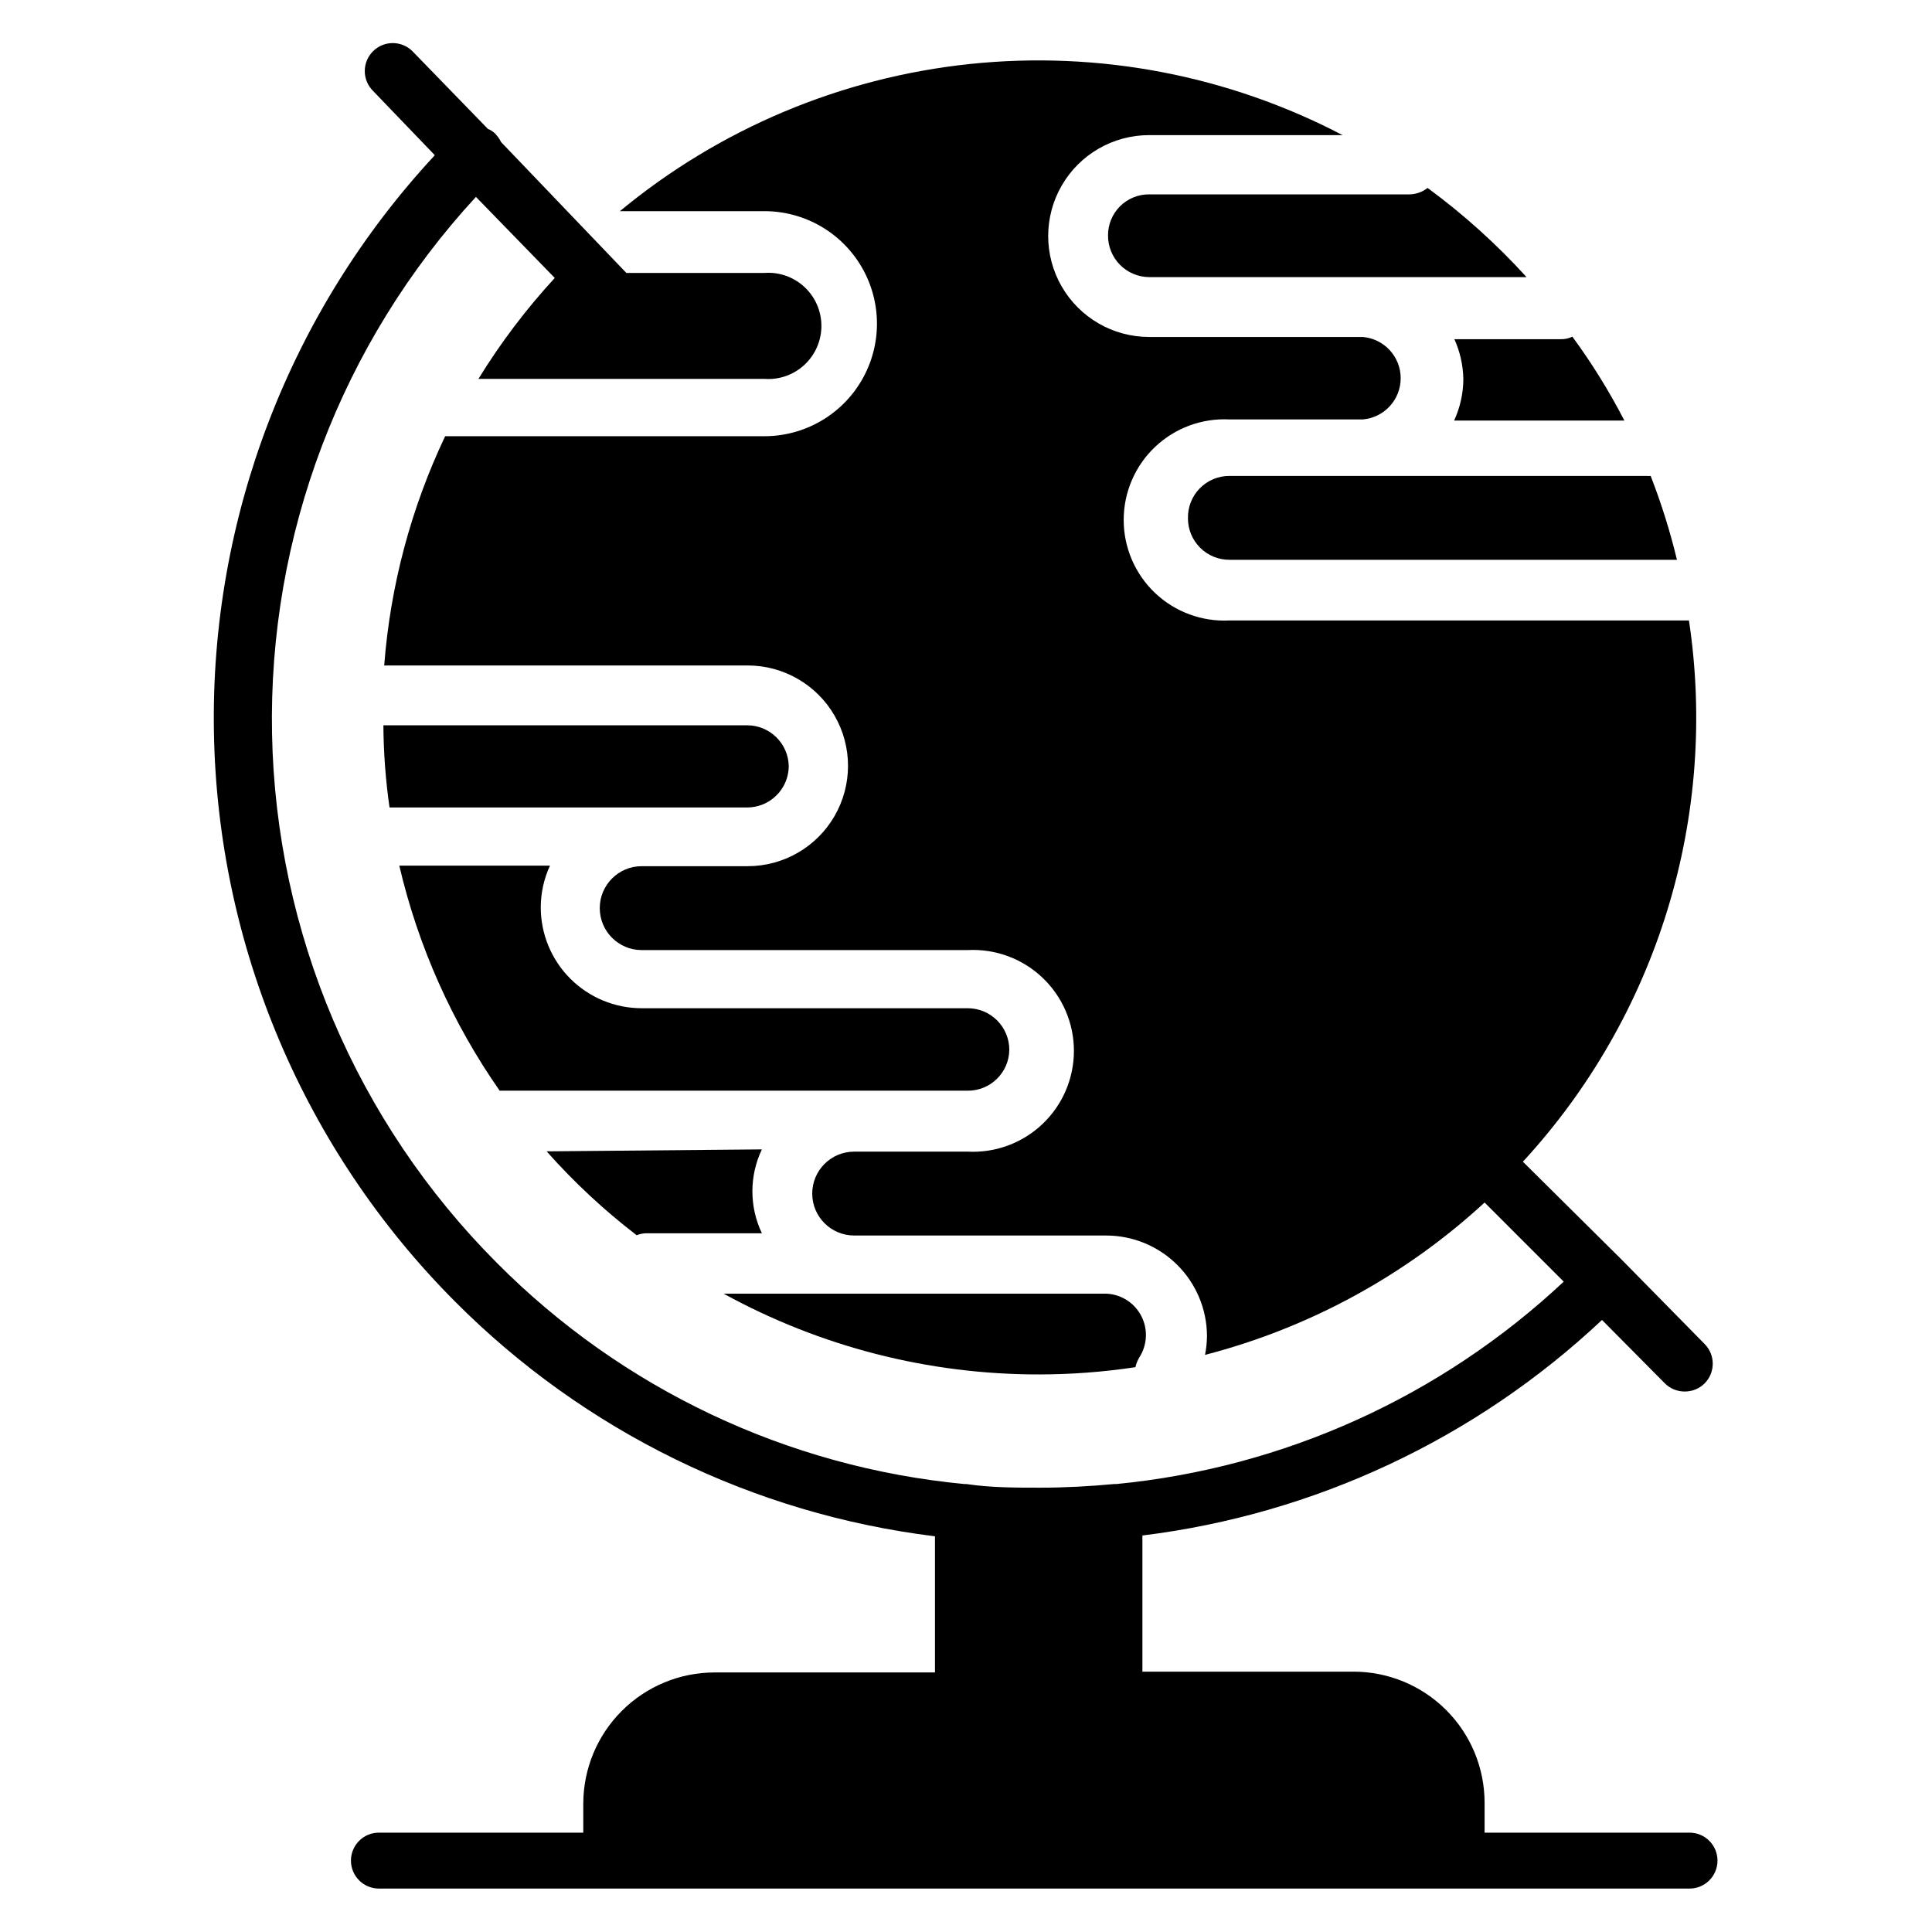
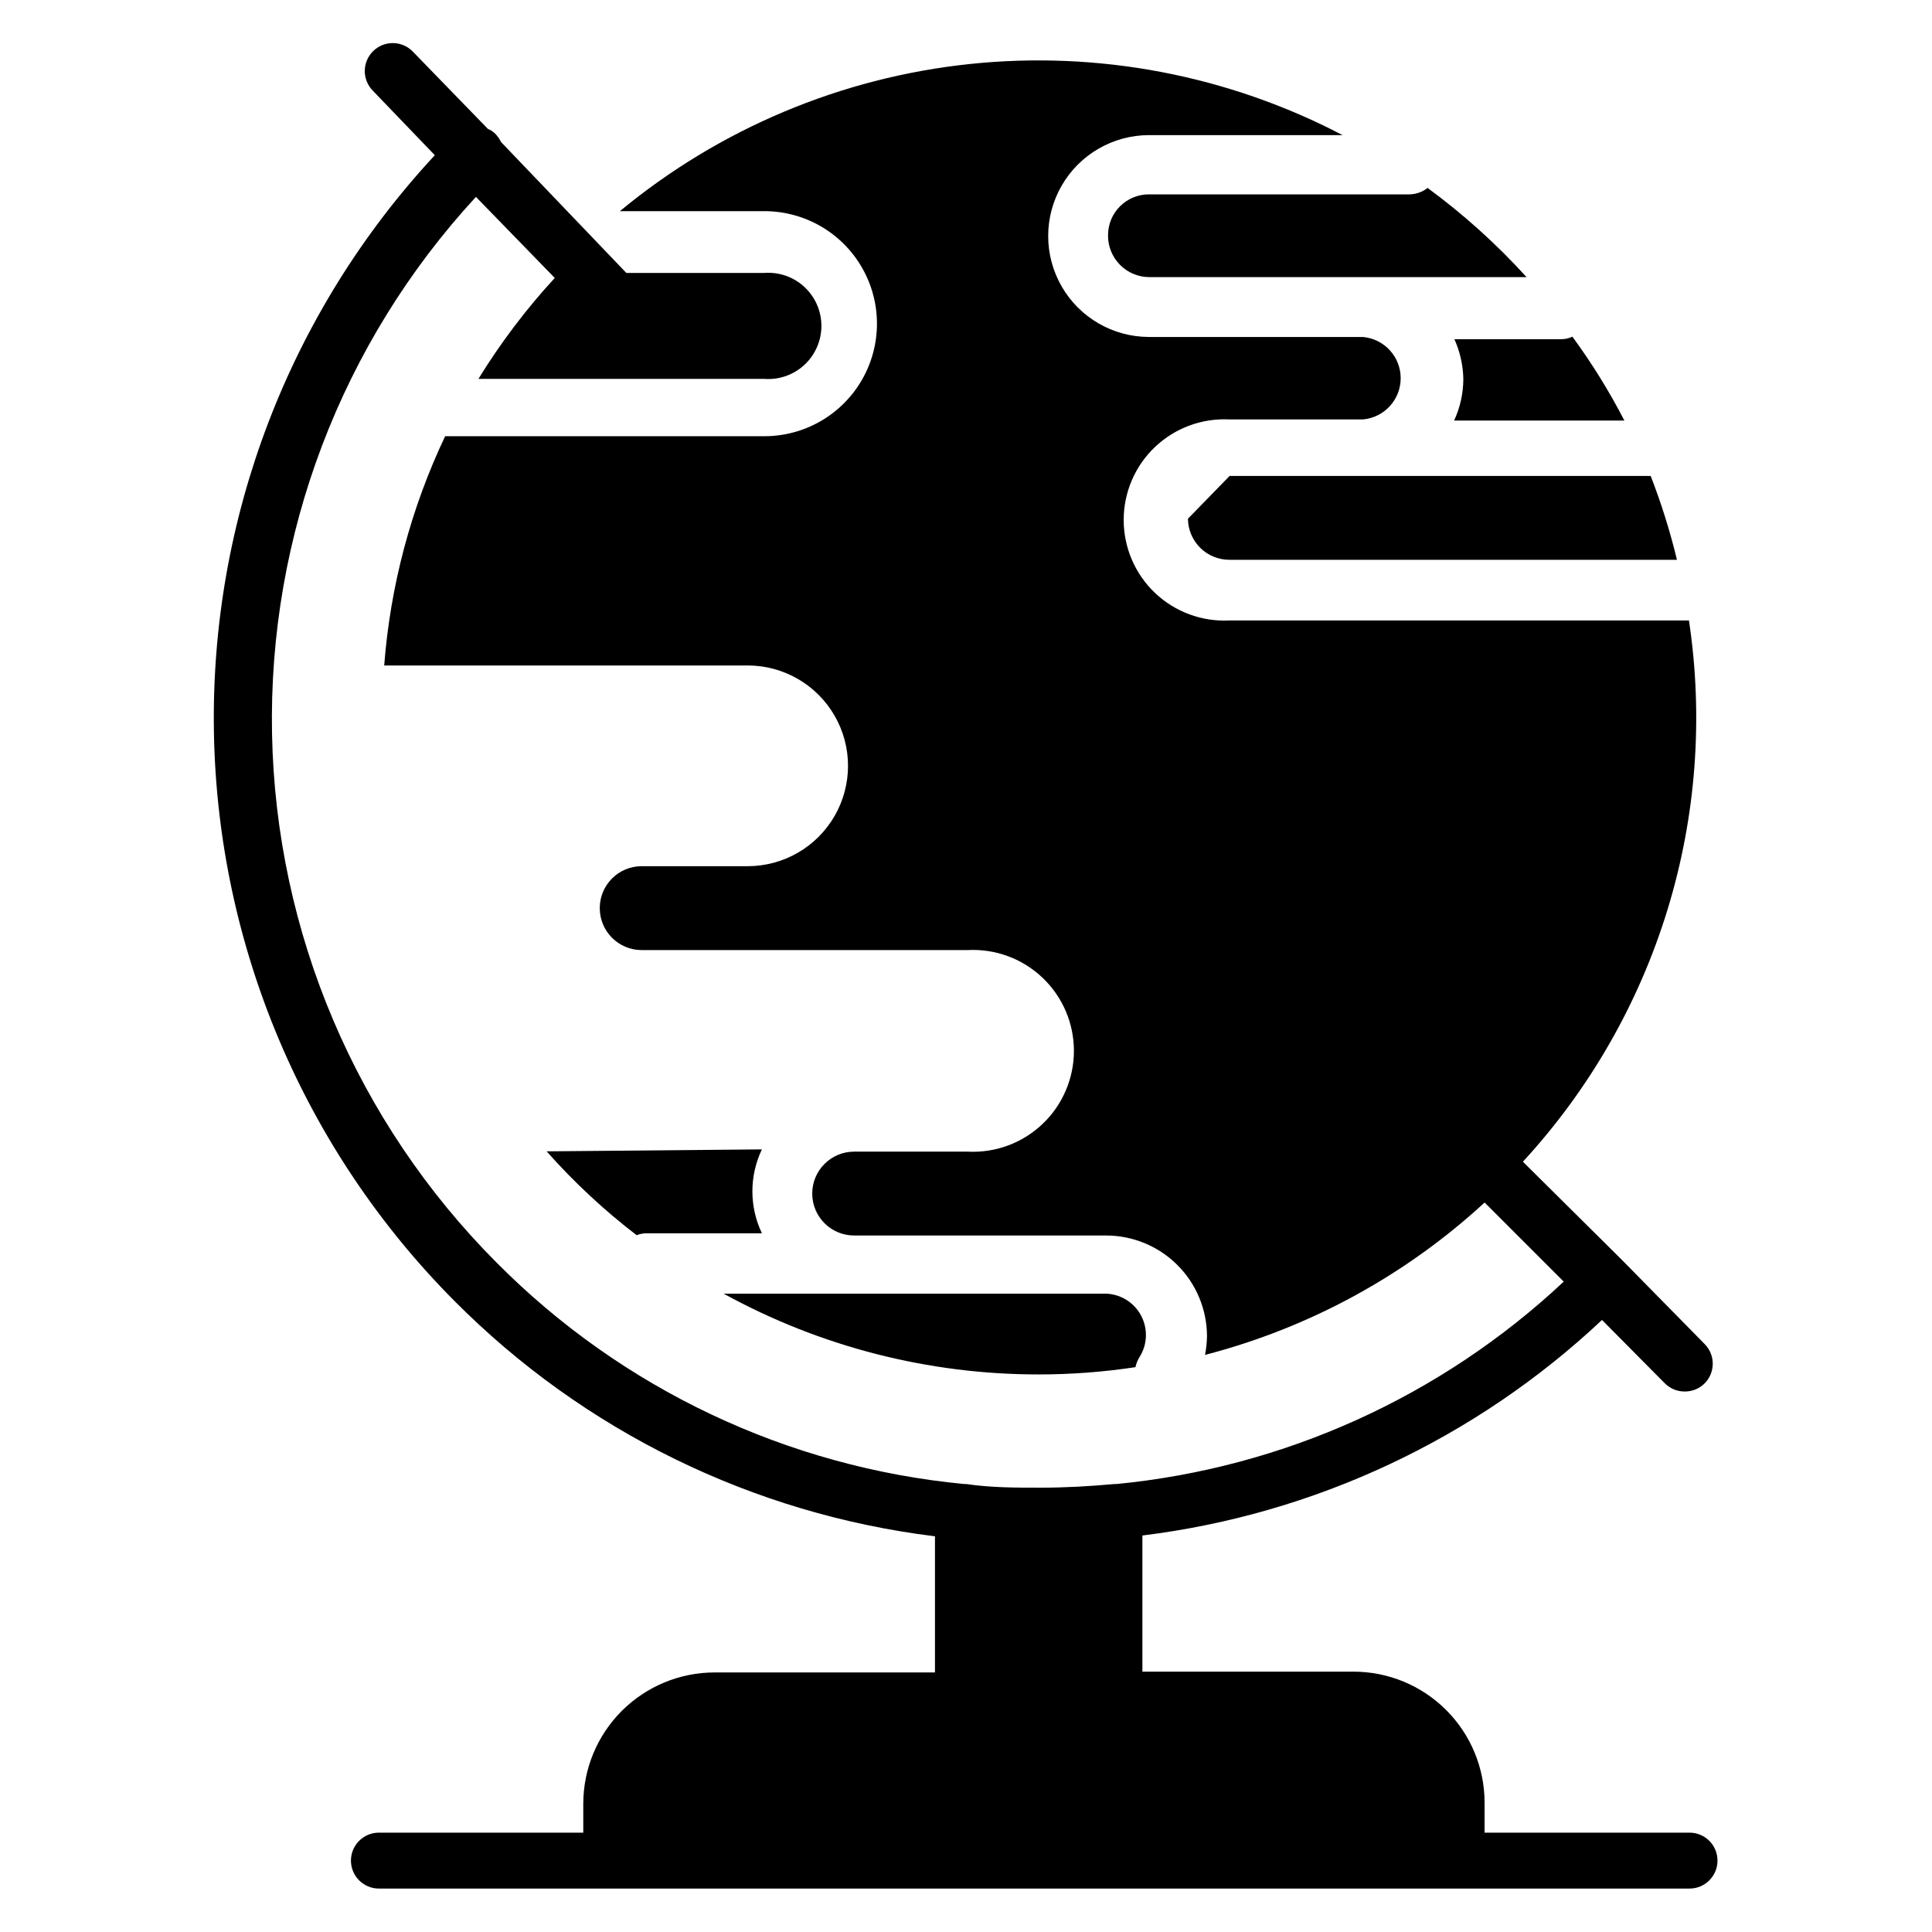
<svg xmlns="http://www.w3.org/2000/svg" fill="#000000" width="800px" height="800px" version="1.1" viewBox="144 144 512 512">
  <g>
-     <path d="m353.03 347.1c-0.082-6.066-5.047-10.93-11.113-10.891h-96.316c0.051 7.289 0.594 14.566 1.629 21.781h94.688c6.066 0.043 11.031-4.82 11.113-10.891z" />
-     <path d="m458.82 281.46c0.02 2.906 1.195 5.688 3.266 7.731 2.07 2.043 4.867 3.18 7.773 3.16h118.55c-1.82-7.559-4.148-14.984-6.965-22.227-0.395 0.039-0.793 0.039-1.188 0h-110.39c-2.984-0.023-5.852 1.172-7.934 3.312-2.086 2.141-3.203 5.035-3.106 8.023z" />
+     <path d="m458.82 281.46c0.02 2.906 1.195 5.688 3.266 7.731 2.07 2.043 4.867 3.18 7.773 3.16h118.55c-1.82-7.559-4.148-14.984-6.965-22.227-0.395 0.039-0.793 0.039-1.188 0h-110.39z" />
    <path d="m531.8 244.41c-0.012 3.812-0.844 7.578-2.445 11.039h45.121c-4.008-7.758-8.613-15.188-13.781-22.227-0.945 0.457-1.988 0.684-3.039 0.668h-28.227c1.492 3.309 2.297 6.887 2.371 10.52z" />
    <path d="m437.64 206.4c-0.02 2.906 1.117 5.703 3.16 7.773 2.039 2.07 4.82 3.246 7.731 3.266h100.02c-7.93-8.734-16.715-16.652-26.227-23.633-1.355 1.062-3.019 1.66-4.742 1.703h-69.051c-2.894-0.02-5.676 1.121-7.723 3.168-2.047 2.047-3.188 4.828-3.168 7.723z" />
-     <path d="m411.48 422.23c0-2.93-1.16-5.738-3.231-7.809-2.07-2.07-4.879-3.231-7.809-3.231h-86.387c-7.094 0-13.898-2.82-18.914-7.836-5.016-5.016-7.832-11.816-7.832-18.91 0.008-3.816 0.844-7.582 2.445-11.043h-39.934c4.996 21.391 14.023 41.633 26.598 59.645h124.02c6.027 0.039 10.961-4.789 11.039-10.816z" />
    <path d="m419.34 508.24c8.555-0.004 17.102-0.648 25.562-1.926 0.203-0.914 0.551-1.789 1.035-2.594 2.141-3.324 2.324-7.539 0.48-11.039-1.84-3.496-5.422-5.734-9.371-5.852h-101.28c25.605 14.078 54.355 21.445 83.574 21.41z" />
    <path d="m288.86 449.12c7.227 8.148 15.215 15.594 23.859 22.227 0.801-0.32 1.652-0.496 2.516-0.52h30.676c-3.359-7.027-3.359-15.199 0-22.227z" />
    <path d="m591.74 629.68h-54.309v-7.926c0-9.219-3.66-18.055-10.176-24.57-6.516-6.519-15.355-10.18-24.57-10.18h-55.938v-36.082c45.637-5.621 88.297-25.629 121.8-57.121l16.672 16.816c1.398 1.387 3.289 2.16 5.262 2.148 1.969 0.012 3.859-0.762 5.258-2.148 2.875-2.891 2.875-7.555 0-10.445l-21.855-22.227-26.301-26.082c17.594-19.094 30.684-41.891 38.301-66.715 7.617-24.824 9.566-51.043 5.707-76.723h-121.73c-7.305 0.387-14.449-2.246-19.762-7.281-5.309-5.039-8.312-12.035-8.312-19.352 0-7.32 3.004-14.316 8.312-19.352 5.312-5.035 12.457-7.668 19.762-7.285h35.27c5.688-0.469 10.062-5.219 10.062-10.926 0-5.707-4.375-10.461-10.062-10.93h-56.605c-9.555 0-18.387-5.098-23.164-13.375-4.777-8.273-4.777-18.469 0-26.746 4.777-8.273 13.609-13.371 23.164-13.371h51.27c-30.359-15.875-64.73-22.43-98.805-18.844-34.07 3.586-66.324 17.152-92.715 38.996h38.305-0.004c10.656 0 20.5 5.684 25.828 14.91 5.328 9.227 5.328 20.594 0 29.82s-15.172 14.91-25.828 14.91h-84.609c-9.062 19.09-14.539 39.684-16.152 60.754h96.316c9.504 0 18.285 5.07 23.035 13.301 4.754 8.227 4.754 18.367 0 26.598-4.75 8.23-13.531 13.297-23.035 13.297h-28.078c-6.137 0-11.113 4.977-11.113 11.113 0 6.141 4.977 11.117 11.113 11.117h86.387c7.328-0.387 14.492 2.254 19.816 7.305 5.324 5.051 8.34 12.066 8.34 19.402 0 7.34-3.016 14.355-8.34 19.402-5.324 5.051-12.488 7.695-19.816 7.309h-30.078c-6.137 0-11.113 4.973-11.113 11.113 0 6.137 4.977 11.113 11.113 11.113h66.68c7.094-0.02 13.906 2.777 18.934 7.781 5.031 5 7.867 11.797 7.887 18.891-0.027 1.668-0.199 3.328-0.52 4.965 27.645-7.164 53.09-21.031 74.09-40.379l20.969 20.969v-0.004c-32.512 30.473-74.191 49.332-118.54 53.641h-0.594c-6.445 0.594-12.965 0.965-19.559 0.965s-13.113 0-19.633-0.965h-0.52c-46.906-4.465-90.766-25.23-123.95-58.676-37.172-37.281-58.496-87.48-59.516-140.11-1.023-52.633 18.336-103.62 54.035-142.32l20.895 21.484h-0.004c-7.59 8.242-14.363 17.199-20.227 26.746h75.793c3.902 0.285 7.746-1.066 10.609-3.731 2.863-2.664 4.488-6.398 4.488-10.309s-1.625-7.644-4.488-10.309-6.707-4.016-10.609-3.731h-36.598l-33.191-34.676c-0.398-0.816-0.926-1.566-1.559-2.223-0.543-0.555-1.199-0.984-1.926-1.258l-20.004-20.598c-2.891-2.875-7.555-2.875-10.445 0-1.402 1.391-2.191 3.285-2.191 5.258 0 1.977 0.789 3.871 2.191 5.262l16.371 17.039c-38.551 41.504-59.535 96.324-58.539 152.96 0.996 56.637 23.887 110.69 63.875 150.81 34.238 34.406 79.035 56.32 127.21 62.234v36.082h-58.457c-9.207 0.02-18.035 3.688-24.547 10.199s-10.18 15.34-10.199 24.551v7.703h-54.16c-4.09 0-7.41 3.316-7.41 7.41 0 4.09 3.32 7.41 7.41 7.41h347.33c4.094 0 7.41-3.32 7.41-7.41 0-4.094-3.316-7.41-7.41-7.41z" />
  </g>
</svg>